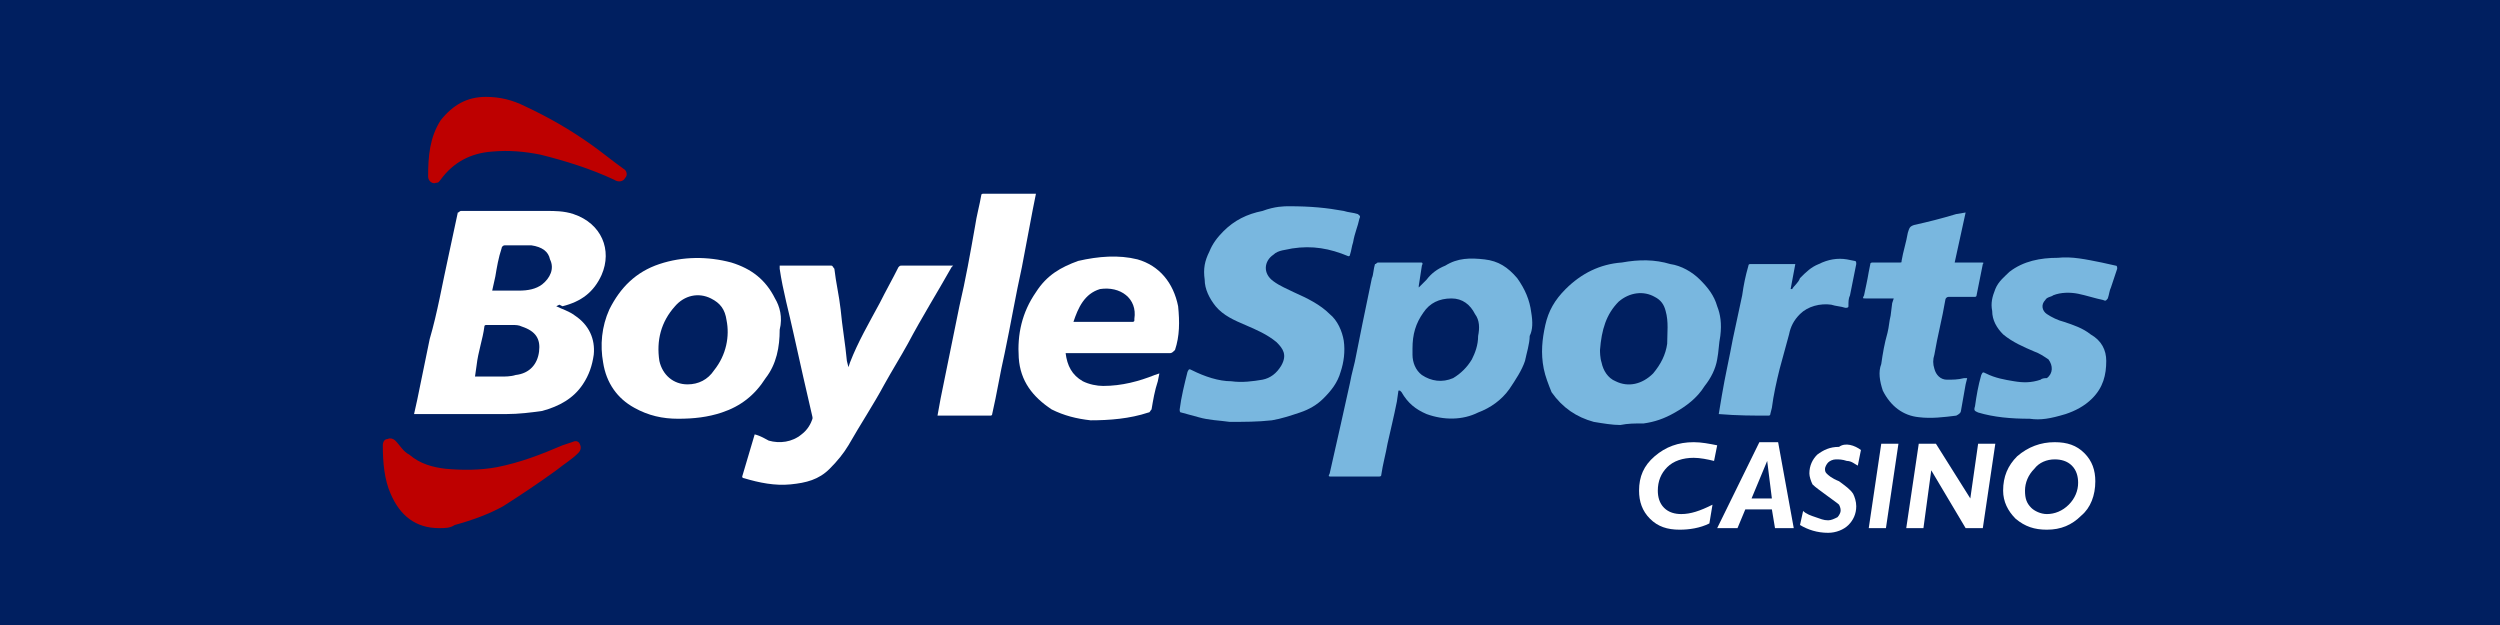
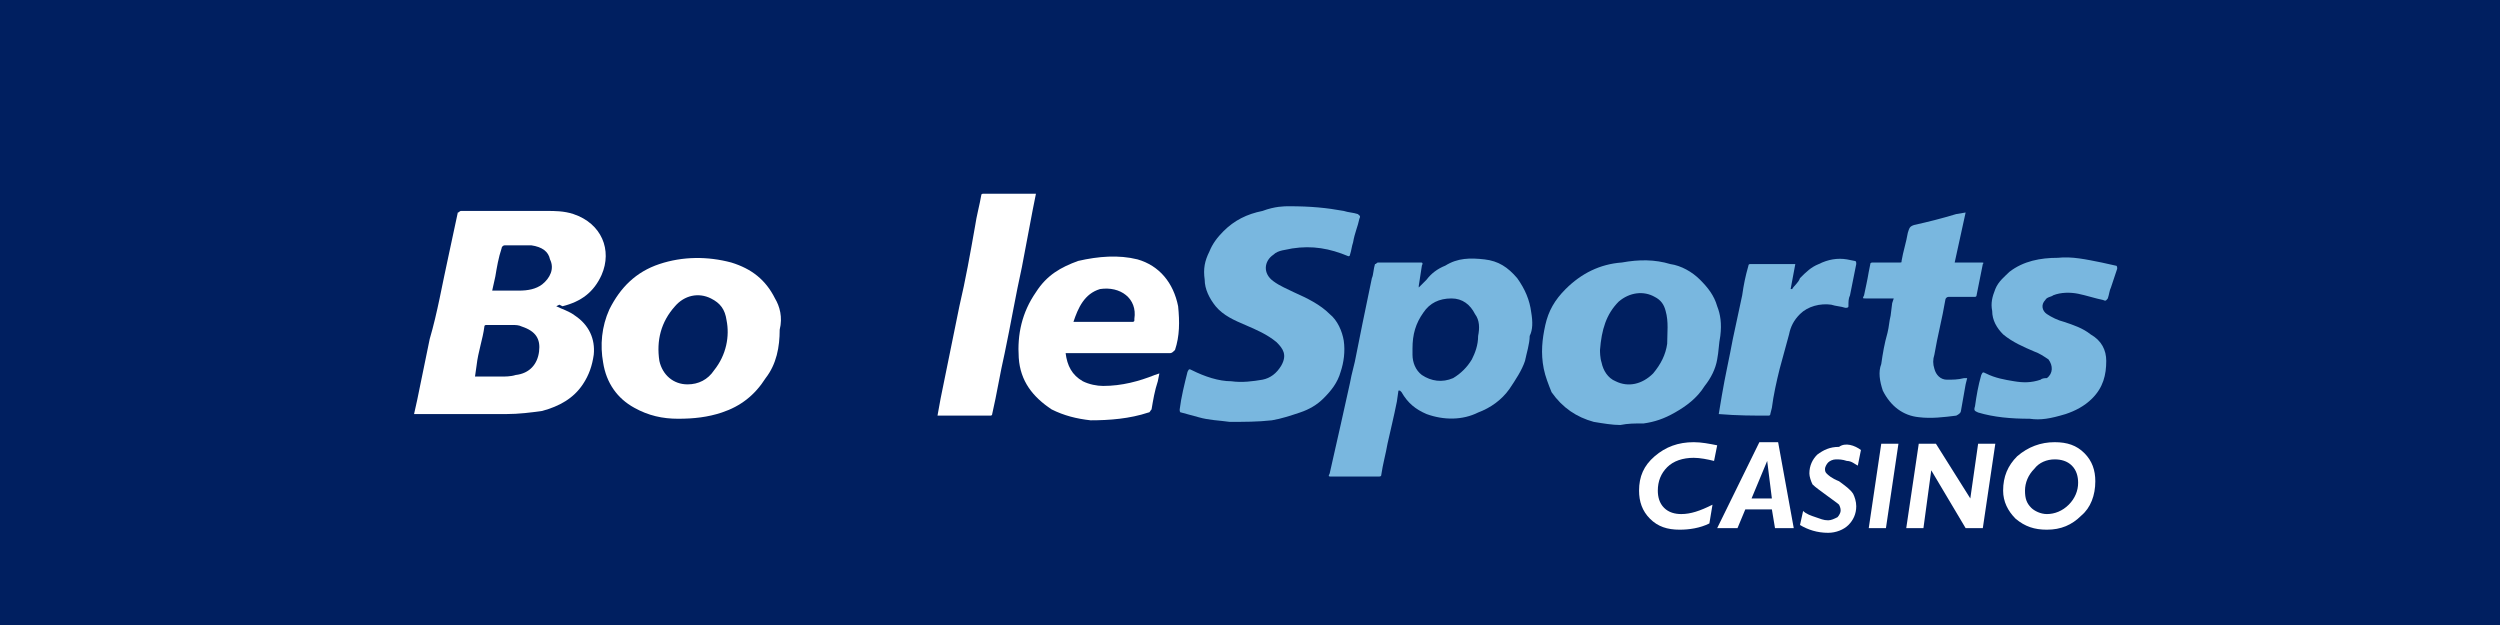
<svg xmlns="http://www.w3.org/2000/svg" version="1.1" id="Layer_1" preserveAspectRatio="xMinYMin" x="0px" y="0px" width="160" height="40" viewBox="0 0 160 40" style="enable-background:new 0 0 160 40;" xml:space="preserve">
  <rect x="0" y="0" width="160" height="40" fill="#808080" stroke="none" />
  <style type="text/css">
	.st_604_0{fill:#001F60;}
	.st_604_1{fill:none;}
	.st_604_2{fill:#79B7DF;}
	.st_604_3{fill:#FFFFFF;}
	.st_604_4{fill:#BE0000;}
</style>
  <svg x="0px" y="0px" width="160" height="40" class="bksvg-604" preserveAspectRatio="xMinYMin" viewBox="0 0 160 40">
    <g>
      <rect class="st_604_0" width="160" height="40" />
    </g>
    <g>
      <g>
        <rect x="23.8" y="4" class="st_604_1" width="112.4" height="32" />
        <path class="st_604_2" d="M82.5,13.2c1.4,0,2.4,0.1,3.5,0.3c0.3,0.1,0.6,0.1,0.9,0.2c0.1,0.1,0.2,0.1,0.1,0.3c-0.1,0.5-0.3,0.9-0.4,1.5    c-0.1,0.3-0.1,0.5-0.2,0.8c0,0.1-0.1,0.1-0.1,0.1c-1.2-0.5-2.3-0.7-3.6-0.5c-0.4,0.1-0.9,0.1-1.2,0.4c-0.6,0.4-0.7,1.2,0,1.7    c0.4,0.3,0.9,0.5,1.3,0.7c0.9,0.4,1.7,0.8,2.3,1.4c0.5,0.4,0.8,1.1,0.9,1.7c0.1,0.7,0,1.4-0.2,2c-0.2,0.7-0.6,1.2-1.1,1.7    c-0.4,0.4-0.9,0.7-1.5,0.9c-0.6,0.2-1.2,0.4-1.8,0.5c-0.9,0.1-1.8,0.1-2.7,0.1c-0.7-0.1-1.3-0.1-2-0.3c-0.4-0.1-0.7-0.2-1.1-0.3    c-0.1,0-0.1-0.1-0.1-0.2c0.1-0.8,0.3-1.6,0.5-2.4c0.1-0.2,0.1-0.2,0.3-0.1c0.8,0.4,1.7,0.7,2.5,0.7c0.7,0.1,1.4,0,2-0.1    c0.5-0.1,0.9-0.4,1.2-0.9c0.4-0.7,0.1-1.1-0.3-1.5c-0.6-0.5-1.3-0.8-2-1.1c-0.7-0.3-1.4-0.6-1.9-1.2c-0.4-0.5-0.7-1.1-0.7-1.7    c-0.1-0.7,0-1.2,0.3-1.8c0.2-0.5,0.5-0.9,0.9-1.3c0.7-0.7,1.5-1.1,2.5-1.3C81.6,13.2,82.2,13.2,82.5,13.2z" />
-         <path class="st_604_3" d="M48.3,27.8c0.4,0.1,0.7,0.3,0.9,0.4c0.7,0.2,1.5,0.1,2.1-0.4c0.4-0.3,0.6-0.7,0.7-1c0-0.1,0-0.1,0-0.1    c-0.4-1.7-0.8-3.5-1.2-5.3c-0.3-1.4-0.7-2.8-0.9-4.2v-0.2h0.2c1,0,2,0,3.1,0c0.1,0,0.1,0.1,0.2,0.2c0.1,0.9,0.3,1.7,0.4,2.6    c0.1,1.1,0.3,2.2,0.4,3.3l0.1,0.4l0.1-0.3c0.5-1.3,1.2-2.5,1.9-3.8c0.4-0.8,0.8-1.5,1.2-2.3c0.1-0.1,0.1-0.1,0.2-0.1    c1.1,0,2.2,0,3.2,0h0.1l-0.1,0.1c-0.9,1.6-1.9,3.2-2.8,4.9c-0.5,0.9-1,1.7-1.5,2.6c-0.7,1.3-1.5,2.5-2.3,3.9    c-0.3,0.5-0.7,1-1.2,1.5c-0.7,0.7-1.5,0.9-2.5,1c-1,0.1-2-0.1-3-0.4c-0.1,0-0.1-0.1-0.1-0.1L48.3,27.8L48.3,27.8z" />
        <path class="st_604_2" d="M125.8,13.6l-0.7,3.2h0.1c0.5,0,1.1,0,1.6,0c0.1,0,0.2,0,0.1,0.1l-0.4,2c0,0.1-0.1,0.1-0.1,0.1    c-0.6,0-1.1,0-1.7,0c-0.1,0-0.2,0.1-0.2,0.2c-0.2,1.2-0.5,2.3-0.7,3.5c-0.1,0.3-0.1,0.6,0,0.9c0.1,0.4,0.4,0.7,0.8,0.7    c0.4,0,0.7,0,1.1-0.1h0.2l-0.1,0.4l-0.3,1.7c0,0.1-0.1,0.2-0.3,0.3c-0.8,0.1-1.6,0.2-2.4,0.1c-1-0.1-1.8-0.7-2.3-1.7    c-0.2-0.6-0.3-1.2-0.1-1.7c0.1-0.7,0.2-1.3,0.4-2c0.1-0.4,0.1-0.7,0.2-1.1l0.1-0.8l0.1-0.3h-0.2h-1.6c-0.2,0-0.2,0-0.1-0.2    c0.1-0.5,0.2-0.9,0.3-1.5l0.1-0.5c0-0.1,0.1-0.1,0.2-0.1c0.6,0,1.1,0,1.7,0c0.1,0,0.1,0,0.1-0.1c0.1-0.6,0.3-1.2,0.4-1.8    c0.1-0.3,0.1-0.4,0.4-0.5c0.9-0.2,1.7-0.4,2.7-0.7L125.8,13.6L125.8,13.6z M129.9,26.8c-1.2,0-2.3-0.1-3.3-0.4    c-0.2-0.1-0.3-0.1-0.2-0.4c0.1-0.7,0.2-1.3,0.4-2c0.1-0.2,0.1-0.2,0.3-0.1c0.6,0.3,1.2,0.4,1.8,0.5c0.6,0.1,1.1,0.1,1.7-0.1    c0.1-0.1,0.3-0.1,0.4-0.1c0.4-0.3,0.4-0.8,0.1-1.2c-0.3-0.2-0.6-0.4-0.9-0.5c-0.7-0.3-1.4-0.6-2-1.1c-0.4-0.4-0.7-0.9-0.7-1.5    c-0.1-0.5,0-0.9,0.2-1.4s0.6-0.8,0.9-1.1c0.9-0.7,2-0.9,3.1-0.9c0.9-0.1,1.8,0.1,2.8,0.3l0.9,0.2c0.1,0,0.1,0.1,0.1,0.2l-0.4,1.2    c-0.1,0.2-0.1,0.4-0.2,0.7c-0.1,0.1-0.1,0.2-0.3,0.1c-0.5-0.1-1.1-0.3-1.6-0.4c-0.5-0.1-1.1-0.1-1.6,0.1c-0.1,0.1-0.4,0.1-0.5,0.3    c-0.3,0.3-0.2,0.7,0.1,0.9c0.3,0.2,0.7,0.4,1.1,0.5c0.6,0.2,1.2,0.4,1.7,0.8c0.7,0.4,1,1,1,1.7c0,0.9-0.2,1.7-0.9,2.4    c-0.5,0.5-1.1,0.8-1.7,1C131.2,26.8,130.6,26.9,129.9,26.8L129.9,26.8z" />
        <path class="st_604_3" d="M66.3,12.4l-0.2,1l-0.7,3.7c-0.4,1.8-0.7,3.6-1.1,5.5c-0.3,1.3-0.5,2.6-0.8,3.9c0,0.1-0.1,0.1-0.1,0.1h-0.2    c-0.9,0-1.9,0-2.8,0H60l0.2-1.1l1.2-5.9c0.4-1.7,0.7-3.4,1-5.1c0.1-0.7,0.3-1.4,0.4-2c0-0.1,0.1-0.1,0.1-0.1H66H66.3z" />
        <path class="st_604_2" d="M110,26.5l0.2-1.2c0.2-1.2,0.5-2.5,0.7-3.6l0.6-2.8c0.1-0.7,0.2-1.2,0.4-1.9c0-0.1,0.1-0.1,0.1-0.1    c0.9,0,1.9,0,2.8,0h0.1l-0.3,1.6h0.1c0.1-0.2,0.4-0.4,0.5-0.7c0.4-0.4,0.7-0.7,1.2-0.9c0.6-0.3,1.2-0.4,1.8-0.3l0.5,0.1    c0.1,0,0.1,0.1,0.1,0.2l-0.4,2c-0.1,0.2-0.1,0.4-0.1,0.7c0,0.1-0.1,0.1-0.2,0.1c-0.3-0.1-0.6-0.1-0.9-0.2c-0.7-0.1-1.5,0.1-2,0.6    c-0.4,0.4-0.6,0.8-0.7,1.3c-0.2,0.7-0.4,1.5-0.6,2.2c-0.2,0.8-0.4,1.7-0.5,2.5l-0.1,0.4c0,0.1-0.1,0.1-0.1,0.1    C112.2,26.6,111.2,26.6,110,26.5L110,26.5L110,26.5z" />
-         <path class="st_604_4" d="M31.1,6.2c0.9,0,1.7,0.2,2.5,0.6c1.5,0.7,2.9,1.5,4.3,2.5c0.7,0.5,1.3,1,2,1.5c0.2,0.1,0.3,0.4,0.1,0.6    c-0.1,0.2-0.4,0.3-0.7,0.1c-1.5-0.7-3.1-1.2-4.7-1.6c-1-0.2-2-0.3-3.1-0.2c-1.4,0.1-2.5,0.7-3.3,1.8c-0.1,0.1-0.1,0.2-0.3,0.2    c-0.2,0.1-0.5-0.1-0.5-0.4c0-1.3,0.1-2.5,0.8-3.6C29,6.7,29.9,6.2,31.1,6.2z M28.1,33.8c-1.5,0-2.5-0.8-3.1-2.2    c-0.4-0.9-0.5-2-0.5-3.1c0-0.2,0.1-0.4,0.3-0.4c0.2-0.1,0.4,0,0.5,0.1c0.3,0.3,0.5,0.7,0.9,0.9c0.7,0.6,1.5,0.8,2.3,0.9    c1.1,0.1,2.2,0.1,3.3-0.1c1.5-0.3,2.8-0.8,4.2-1.4l0.6-0.2c0.2-0.1,0.4-0.1,0.5,0.1c0.1,0.2,0.1,0.4-0.1,0.6    c-0.4,0.4-0.9,0.7-1.4,1.1c-1.1,0.8-2.3,1.6-3.4,2.3c-0.9,0.5-2,0.9-3.1,1.2C28.8,33.8,28.5,33.8,28.1,33.8z" />
        <path class="st_604_3" d="M36,19.6c1.2-0.3,2-0.9,2.5-2c0.7-1.6,0-3.3-1.8-3.9c-0.6-0.2-1.2-0.2-1.7-0.2c-1.8,0-3.7,0-5.5,0    c-0.1,0-0.1,0.1-0.2,0.1c-0.2,0.9-0.4,1.9-0.6,2.8c-0.4,1.8-0.7,3.6-1.2,5.3l-0.8,3.9l-0.2,0.9h0.2c1.9,0,3.8,0,5.7,0    c0.8,0,1.6-0.1,2.3-0.2c1.1-0.3,2-0.8,2.6-1.7c0.4-0.6,0.6-1.2,0.7-1.9c0.1-1-0.3-1.9-1.2-2.5c-0.4-0.3-0.8-0.4-1.2-0.6l0.2-0.1    L36,19.6z M34.5,22.5c-0.1,0.8-0.6,1.4-1.5,1.5c-0.3,0.1-0.7,0.1-0.9,0.1c-0.5,0-1.1,0-1.6,0h-0.1l0.1-0.7    c0.1-0.9,0.4-1.7,0.5-2.5c0-0.1,0.1-0.1,0.1-0.1c0.6,0,1.2,0,1.7,0c0.2,0,0.4,0,0.6,0.1C34.3,21.2,34.6,21.7,34.5,22.5z     M34.7,18.2c-0.4,0.3-0.9,0.4-1.5,0.4c-0.5,0-1,0-1.6,0h-0.1l0.2-0.9c0.1-0.6,0.2-1.2,0.4-1.8c0-0.1,0.1-0.2,0.2-0.2    c0.6,0,1.2,0,1.7,0c0.7,0.1,1.1,0.4,1.2,0.9C35.5,17.2,35.2,17.8,34.7,18.2z" />
        <path class="st_604_2" d="M98,20c-0.1-0.8-0.4-1.5-0.9-2.2c-0.6-0.7-1.2-1.1-2.1-1.2c-0.9-0.1-1.7-0.1-2.5,0.4    c-0.5,0.2-0.9,0.5-1.2,0.9l-0.5,0.5v-0.1L91,17c0.1-0.2,0-0.2-0.1-0.2c-0.9,0-1.8,0-2.7,0c-0.1,0-0.1,0.1-0.2,0.1    c-0.1,0.3-0.1,0.7-0.2,0.9l-0.6,2.9l-0.4,2c-0.1,0.6-0.3,1.2-0.4,1.8c-0.2,0.9-0.4,1.8-0.6,2.7l-0.7,3.1c-0.1,0.2-0.1,0.2,0.2,0.2    c0.9,0,1.9,0,2.9,0c0.1,0,0.2,0,0.2-0.1c0.1-0.7,0.3-1.4,0.4-2c0.2-0.9,0.4-1.7,0.6-2.7l0.1-0.7h0.1l0.1,0.1    c0.4,0.7,0.9,1.1,1.6,1.4c1.1,0.4,2.3,0.4,3.3-0.1c0.8-0.3,1.5-0.8,2-1.5c0.4-0.6,0.8-1.2,1-1.8c0.1-0.5,0.3-1.1,0.3-1.6    C98.1,21.1,98.1,20.6,98,20z M94.6,21.5c0,0.6-0.2,1.1-0.4,1.5c-0.3,0.5-0.7,0.9-1.2,1.2c-0.7,0.3-1.4,0.2-2-0.2    c-0.4-0.3-0.6-0.8-0.6-1.3c0-0.1,0-0.3,0-0.4c0-0.9,0.2-1.6,0.7-2.3c0.4-0.6,1-0.9,1.8-0.9c0.7,0,1.2,0.4,1.5,1    C94.7,20.5,94.7,21,94.6,21.5z" />
        <path class="st_604_3" d="M49.6,19.1c-0.6-1.2-1.5-1.9-2.8-2.3c-1.5-0.4-3.1-0.4-4.6,0.1c-1.5,0.5-2.5,1.5-3.2,2.9    c-0.5,1.1-0.6,2.3-0.4,3.4c0.2,1.3,0.9,2.3,2,2.9c0.9,0.5,1.8,0.7,2.8,0.7s1.9-0.1,2.8-0.4c1.2-0.4,2.1-1.1,2.8-2.2    c0.7-0.9,0.9-2,0.9-3.1C50.1,20.3,49.9,19.6,49.6,19.1z M45.7,23.7c-0.4,0.6-1,0.9-1.7,0.9c-0.9,0-1.6-0.6-1.8-1.5    c-0.2-1.3,0.1-2.5,1-3.5c0.6-0.7,1.5-0.9,2.3-0.5c0.6,0.3,0.9,0.7,1,1.4C46.7,21.5,46.5,22.7,45.7,23.7z" />
        <path class="st_604_2" d="M109.9,19.6c-0.2-0.7-0.6-1.2-1.1-1.7c-0.5-0.5-1.2-0.9-1.9-1c-1-0.3-2-0.3-3.1-0.1c-1.4,0.1-2.6,0.7-3.6,1.7    c-0.7,0.7-1.1,1.4-1.3,2.3c-0.2,0.9-0.3,1.8-0.1,2.8c0.1,0.5,0.3,1,0.5,1.5c0.7,1,1.6,1.6,2.7,1.9c0.6,0.1,1.2,0.2,1.7,0.2    c0.5-0.1,0.9-0.1,1.5-0.1c0.7-0.1,1.3-0.3,2-0.7c0.7-0.4,1.4-0.9,1.9-1.7c0.4-0.5,0.7-1.1,0.8-1.7c0.1-0.5,0.1-1,0.2-1.5    C110.2,20.7,110.1,20.1,109.9,19.6z M106.7,22c-0.1,0.7-0.4,1.3-0.9,1.9c-0.7,0.7-1.6,0.9-2.4,0.5c-0.5-0.2-0.8-0.7-0.9-1.2    c-0.1-0.3-0.1-0.7-0.1-0.8c0.1-1.3,0.4-2.3,1.2-3.1c0.7-0.6,1.6-0.7,2.3-0.3c0.4,0.2,0.6,0.5,0.7,0.9    C106.8,20.6,106.7,21.3,106.7,22z" />
        <path class="st_604_3" d="M75.4,19.6c-0.3-1.5-1.2-2.6-2.6-3c-1.2-0.3-2.5-0.2-3.8,0.1c-1.1,0.4-2,0.9-2.7,2c-0.9,1.3-1.2,2.7-1.1,4.2    c0.1,1.5,0.9,2.5,2.1,3.3c0.8,0.4,1.6,0.6,2.5,0.7c1.2,0,2.5-0.1,3.7-0.5c0.1,0,0.1-0.1,0.2-0.2c0.1-0.6,0.2-1.2,0.4-1.8l0.1-0.5    l-0.3,0.1c-1,0.4-2.1,0.7-3.3,0.7c-0.4,0-0.9-0.1-1.3-0.3c-0.7-0.4-1-1-1.1-1.8h0.2c2.2,0,4.4,0,6.5,0c0.1,0,0.2-0.1,0.3-0.2    C75.5,21.5,75.5,20.6,75.4,19.6L75.4,19.6z M72.6,20.4v0.1c0,0.1-0.1,0.1-0.1,0.1h-0.3H69h-0.3c0.3-0.9,0.7-1.8,1.7-2.1    C71.7,18.3,72.8,19.1,72.6,20.4z" />
      </g>
      <g>
        <path class="st_604_3" d="M109.9,28.5l-0.2,1c-0.4-0.1-0.9-0.2-1.3-0.2c-0.7,0-1.3,0.2-1.7,0.6c-0.4,0.4-0.6,0.9-0.6,1.5    c0,0.4,0.1,0.8,0.4,1.1c0.3,0.3,0.7,0.4,1.1,0.4c0.6,0,1.2-0.2,2-0.6l-0.2,1.2c-0.6,0.3-1.3,0.4-1.9,0.4c-0.8,0-1.4-0.2-1.9-0.7    c-0.5-0.5-0.7-1.1-0.7-1.8c0-0.9,0.3-1.6,1-2.2c0.7-0.6,1.5-0.9,2.5-0.9C108.9,28.3,109.4,28.4,109.9,28.5z" />
        <path class="st_604_3" d="M113.8,28.3l1,5.5h-1.2l-0.2-1.2h-1.7l-0.5,1.2h-1.3l2.7-5.5H113.8z M112.1,31.9h1.3l-0.3-2.4L112.1,31.9z" />
        <path class="st_604_3" d="M119.1,28.8l-0.2,1c-0.2-0.1-0.4-0.3-0.7-0.3c-0.3-0.1-0.5-0.1-0.7-0.1c-0.2,0-0.4,0.1-0.5,0.2    c-0.1,0.1-0.2,0.3-0.2,0.4c0,0.1,0,0.2,0.1,0.3c0.1,0.1,0.3,0.3,0.8,0.5c0.4,0.3,0.7,0.5,0.9,0.8c0.1,0.2,0.2,0.5,0.2,0.8    c0,0.5-0.2,0.9-0.5,1.2c-0.3,0.3-0.8,0.5-1.3,0.5c-0.7,0-1.3-0.2-1.8-0.5l0.2-0.9c0.2,0.2,0.5,0.3,0.8,0.4    c0.3,0.1,0.5,0.2,0.8,0.2c0.2,0,0.4-0.1,0.6-0.2c0.1-0.1,0.2-0.3,0.2-0.4c0-0.1,0-0.2-0.1-0.4c-0.1-0.1-0.4-0.3-0.8-0.6    c-0.4-0.3-0.7-0.5-0.9-0.7c-0.1-0.2-0.2-0.5-0.2-0.7c0-0.5,0.2-0.9,0.5-1.2c0.4-0.3,0.8-0.5,1.4-0.5    C118.1,28.3,118.7,28.5,119.1,28.8z" />
        <path class="st_604_3" d="M121.5,28.4l-0.8,5.4h-1.1l0.8-5.4H121.5z" />
        <path class="st_604_3" d="M127.7,28.4l-0.8,5.4h-1.1l-2.2-3.7l-0.5,3.7H122l0.8-5.4h1.1l2.2,3.5l0.5-3.5H127.7z" />
        <path class="st_604_3" d="M131.5,28.3c0.8,0,1.4,0.2,1.9,0.7c0.5,0.5,0.7,1.1,0.7,1.8c0,0.9-0.3,1.7-0.9,2.2c-0.6,0.6-1.3,0.9-2.2,0.9    c-0.8,0-1.4-0.2-2-0.7c-0.5-0.5-0.8-1.1-0.8-1.8c0-0.9,0.3-1.6,0.9-2.2C129.8,28.6,130.6,28.3,131.5,28.3z M131,32.9    c0.5,0,1-0.2,1.4-0.6c0.4-0.4,0.6-0.9,0.6-1.4c0-0.4-0.1-0.8-0.4-1.1c-0.3-0.3-0.7-0.4-1.1-0.4c-0.5,0-1,0.2-1.3,0.6    c-0.4,0.4-0.6,0.9-0.6,1.4c0,0.5,0.1,0.8,0.4,1.1C130.2,32.7,130.6,32.9,131,32.9z" />
      </g>
    </g>
  </svg>
</svg>